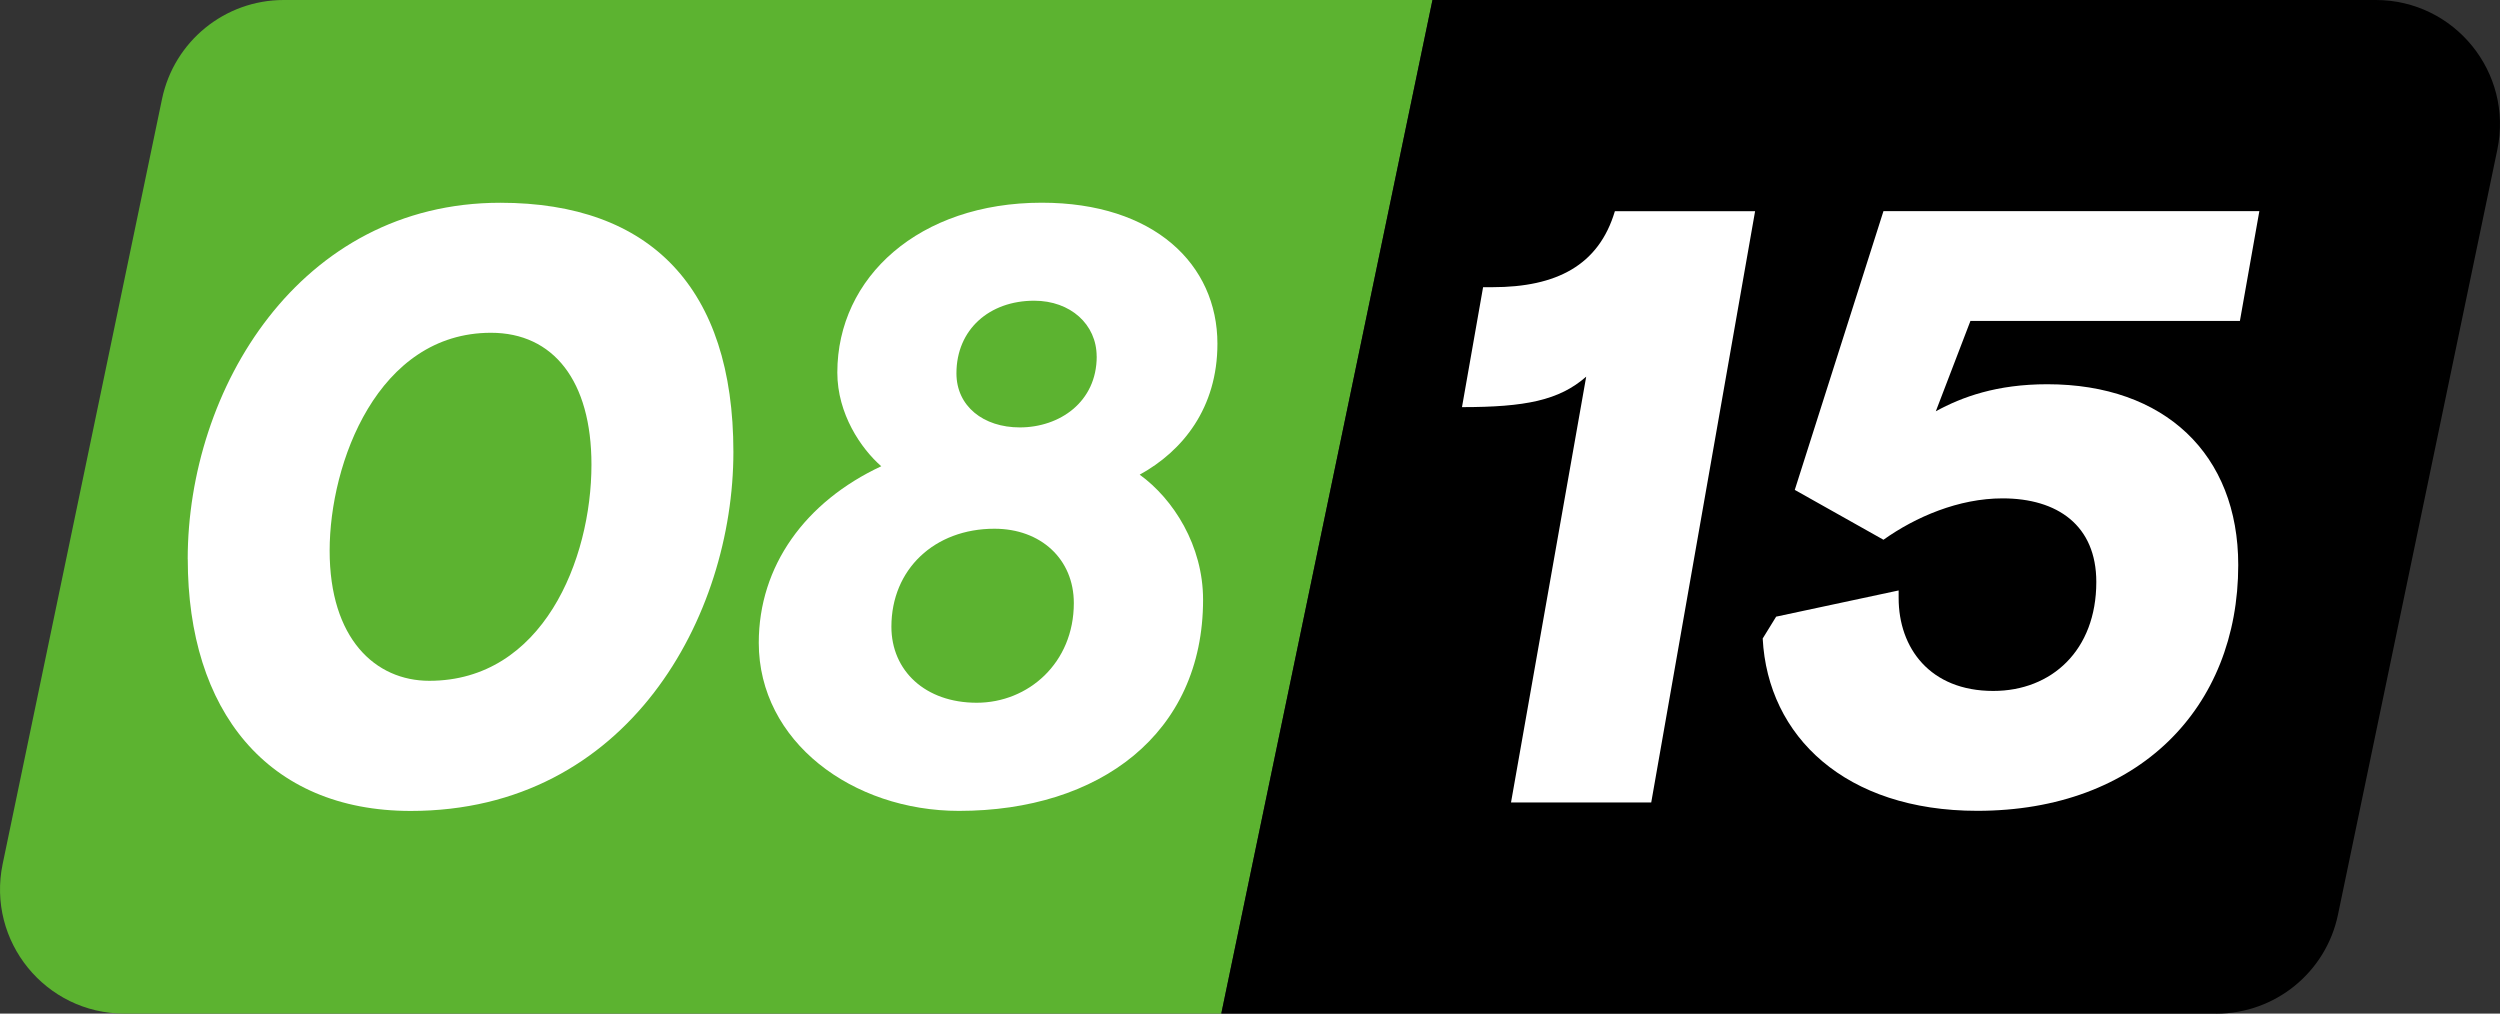
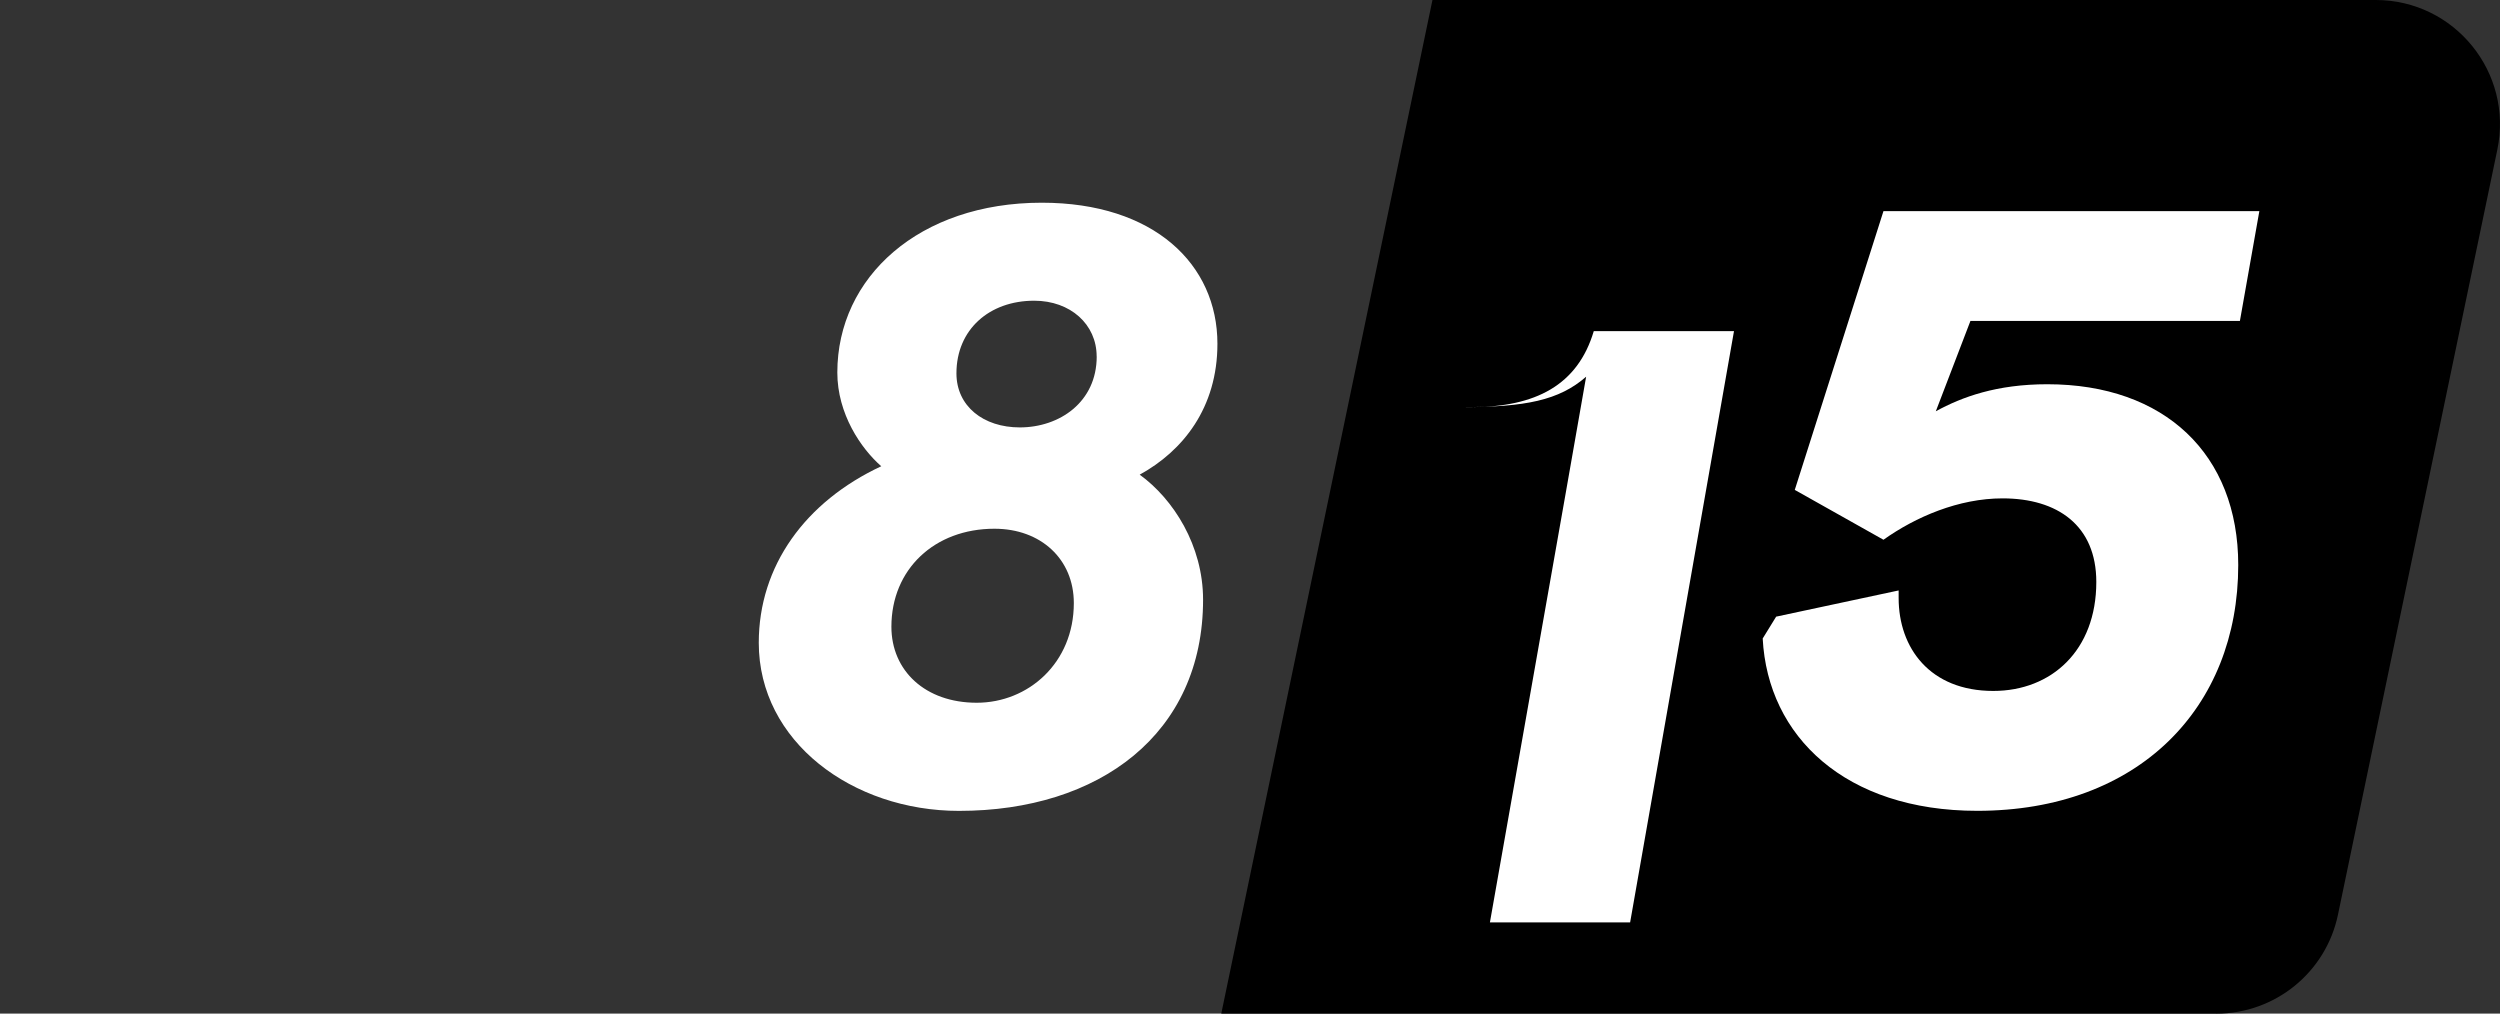
<svg xmlns="http://www.w3.org/2000/svg" id="Layer_1" data-name="Layer 1" viewBox="0 0 421.67 170.96">
  <rect x="0" y="0" width="421.67" height="170.96" fill="#333333" stroke="none" />
  <defs>
    <style>
      .cls-1 {
        fill: #fff;
      }

      .cls-2 {
        fill: #5cb330;
      }
        </style>
  </defs>
-   <path class="cls-2" d="M205.99,170.96H20.97c-13.3,0-23.23-12.22-20.52-25.24L27.33,16.69C29.36,6.97,37.92,0,47.85,0H241.61l-35.62,170.96Z" />
  <path d="M373.81,170.96H205.99L241.61,0h159.09c13.3,0,23.23,12.22,20.52,25.24l-26.88,129.04c-2.02,9.72-10.59,16.69-20.52,16.69Z" />
-   <path class="cls-1" d="M31.66,94.32c0-28.64,18.81-60.12,52.72-60.12,25.36,0,39.32,14.39,39.32,42.03s-17.67,60.55-54.42,60.55c-24.22,0-37.61-16.95-37.61-42.46Zm68.1-15.96c0-14.1-6.41-22.23-16.95-22.23-19.09,0-27.21,21.94-27.21,36.76s7.69,21.94,16.81,21.94c19.09,0,27.35-20.37,27.35-36.47Z" />
  <path class="cls-1" d="M127.98,108.42c0-12.97,7.84-23.79,20.66-29.78-3.42-2.99-7.41-8.83-7.41-15.81,0-16.1,13.82-28.64,34.48-28.64,18.95,0,29.63,10.4,29.63,23.79,0,10.83-5.84,18.09-13.11,22.08,5.7,4.13,10.69,11.97,10.69,21.09,0,22.65-17.52,35.62-41.17,35.62-17.95,0-33.77-11.68-33.77-28.35Zm53.14-6.7c0-7.41-5.56-12.54-13.39-12.54-10.11,0-17.38,6.84-17.38,16.53,0,7.41,5.7,12.82,14.39,12.82s16.38-6.7,16.38-16.81Zm3.85-41.6c0-5.41-4.42-9.4-10.54-9.4-7.55,0-13.11,4.85-13.11,12.25,0,5.56,4.56,9.12,10.69,9.12,6.7,0,12.97-4.27,12.97-11.97Z" />
-   <path class="cls-1" d="M267.53,63.54c-4.56,3.99-10.26,5.13-20.94,5.13l3.56-20.23h1.57c10.83,0,17.95-3.7,20.66-12.82h23.65l-17.52,99.73h-23.65l12.68-71.81Z" />
+   <path class="cls-1" d="M267.53,63.54c-4.56,3.99-10.26,5.13-20.94,5.13h1.57c10.83,0,17.95-3.7,20.66-12.82h23.65l-17.52,99.73h-23.65l12.68-71.81Z" />
  <path class="cls-1" d="M297.3,107.71l2.28-3.7,20.66-4.42v1.28c0,8.41,5.27,15.67,15.96,15.67,9.83,0,17.38-6.84,17.38-18.38,0-9.54-6.55-14.1-15.81-14.1-7.41,0-14.67,3.13-20.09,6.98l-14.96-8.41,14.96-47.02h63.4l-3.28,18.52h-45.45l-5.84,15.24c4.42-2.42,10.26-4.56,18.81-4.56,19.8,0,32.2,11.82,32.2,30.49,0,24.08-16.81,41.46-44.02,41.46-22.23,0-35.33-12.54-36.19-29.06Z" />
</svg>